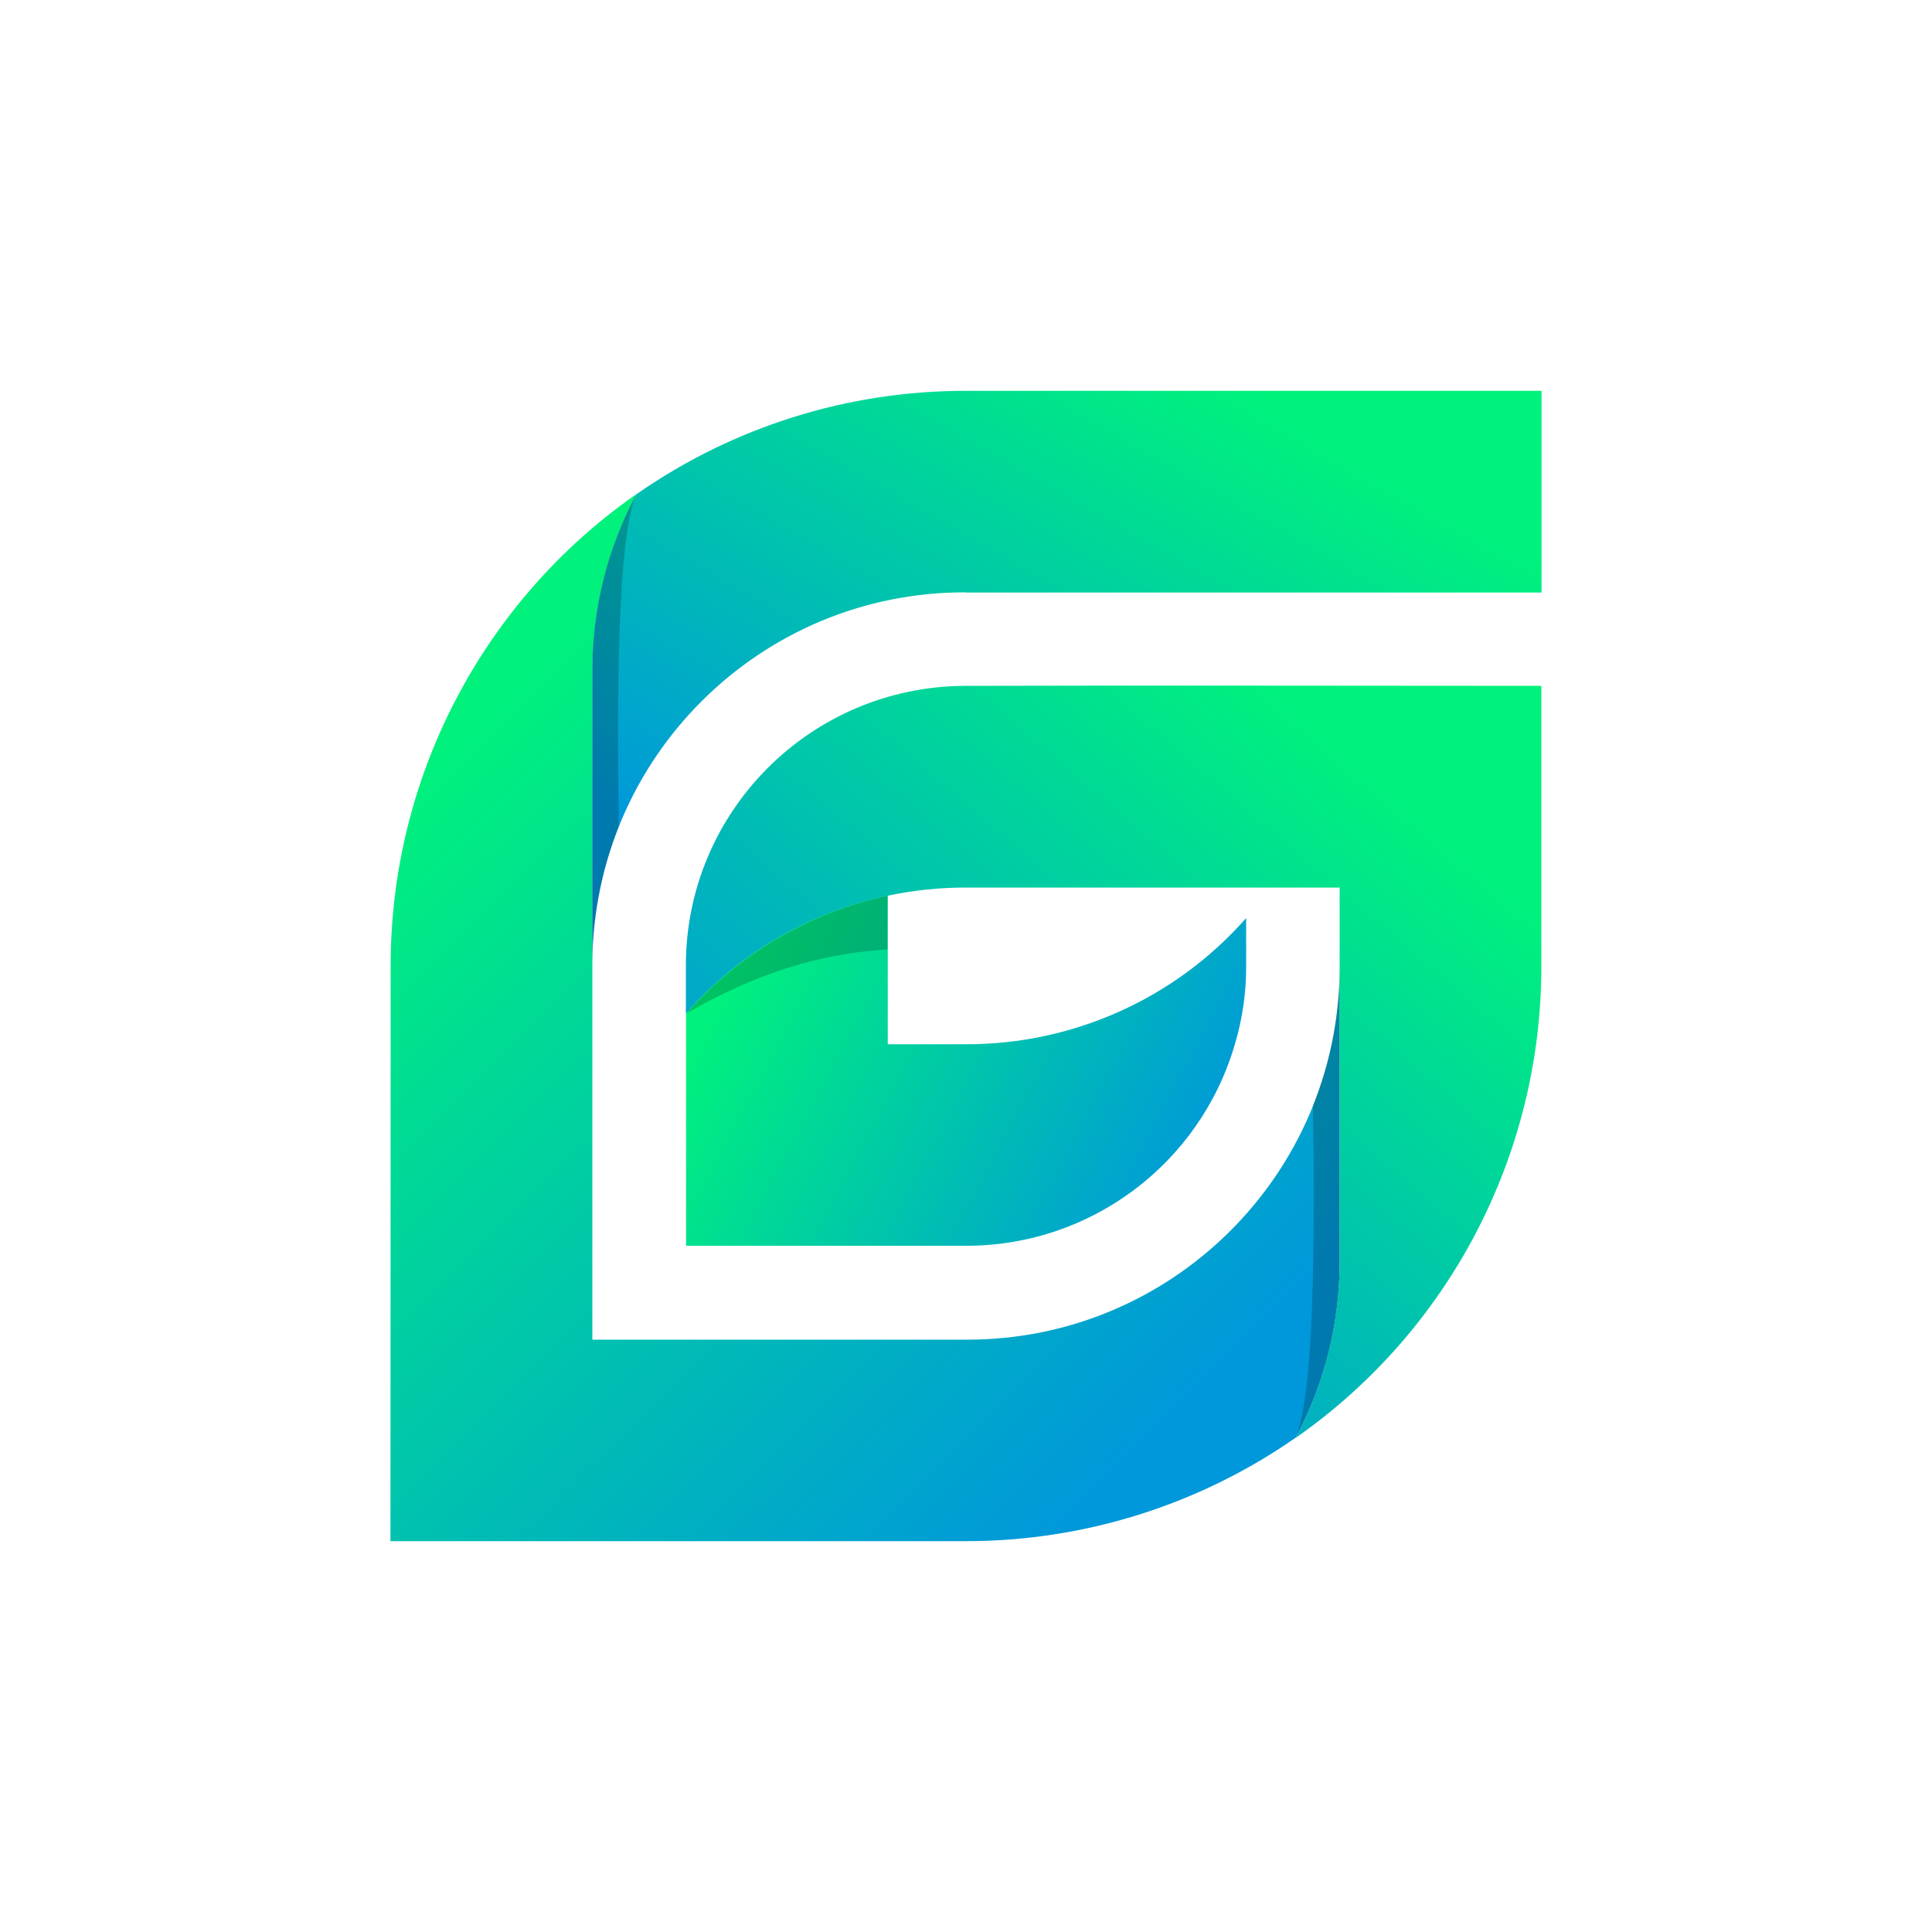
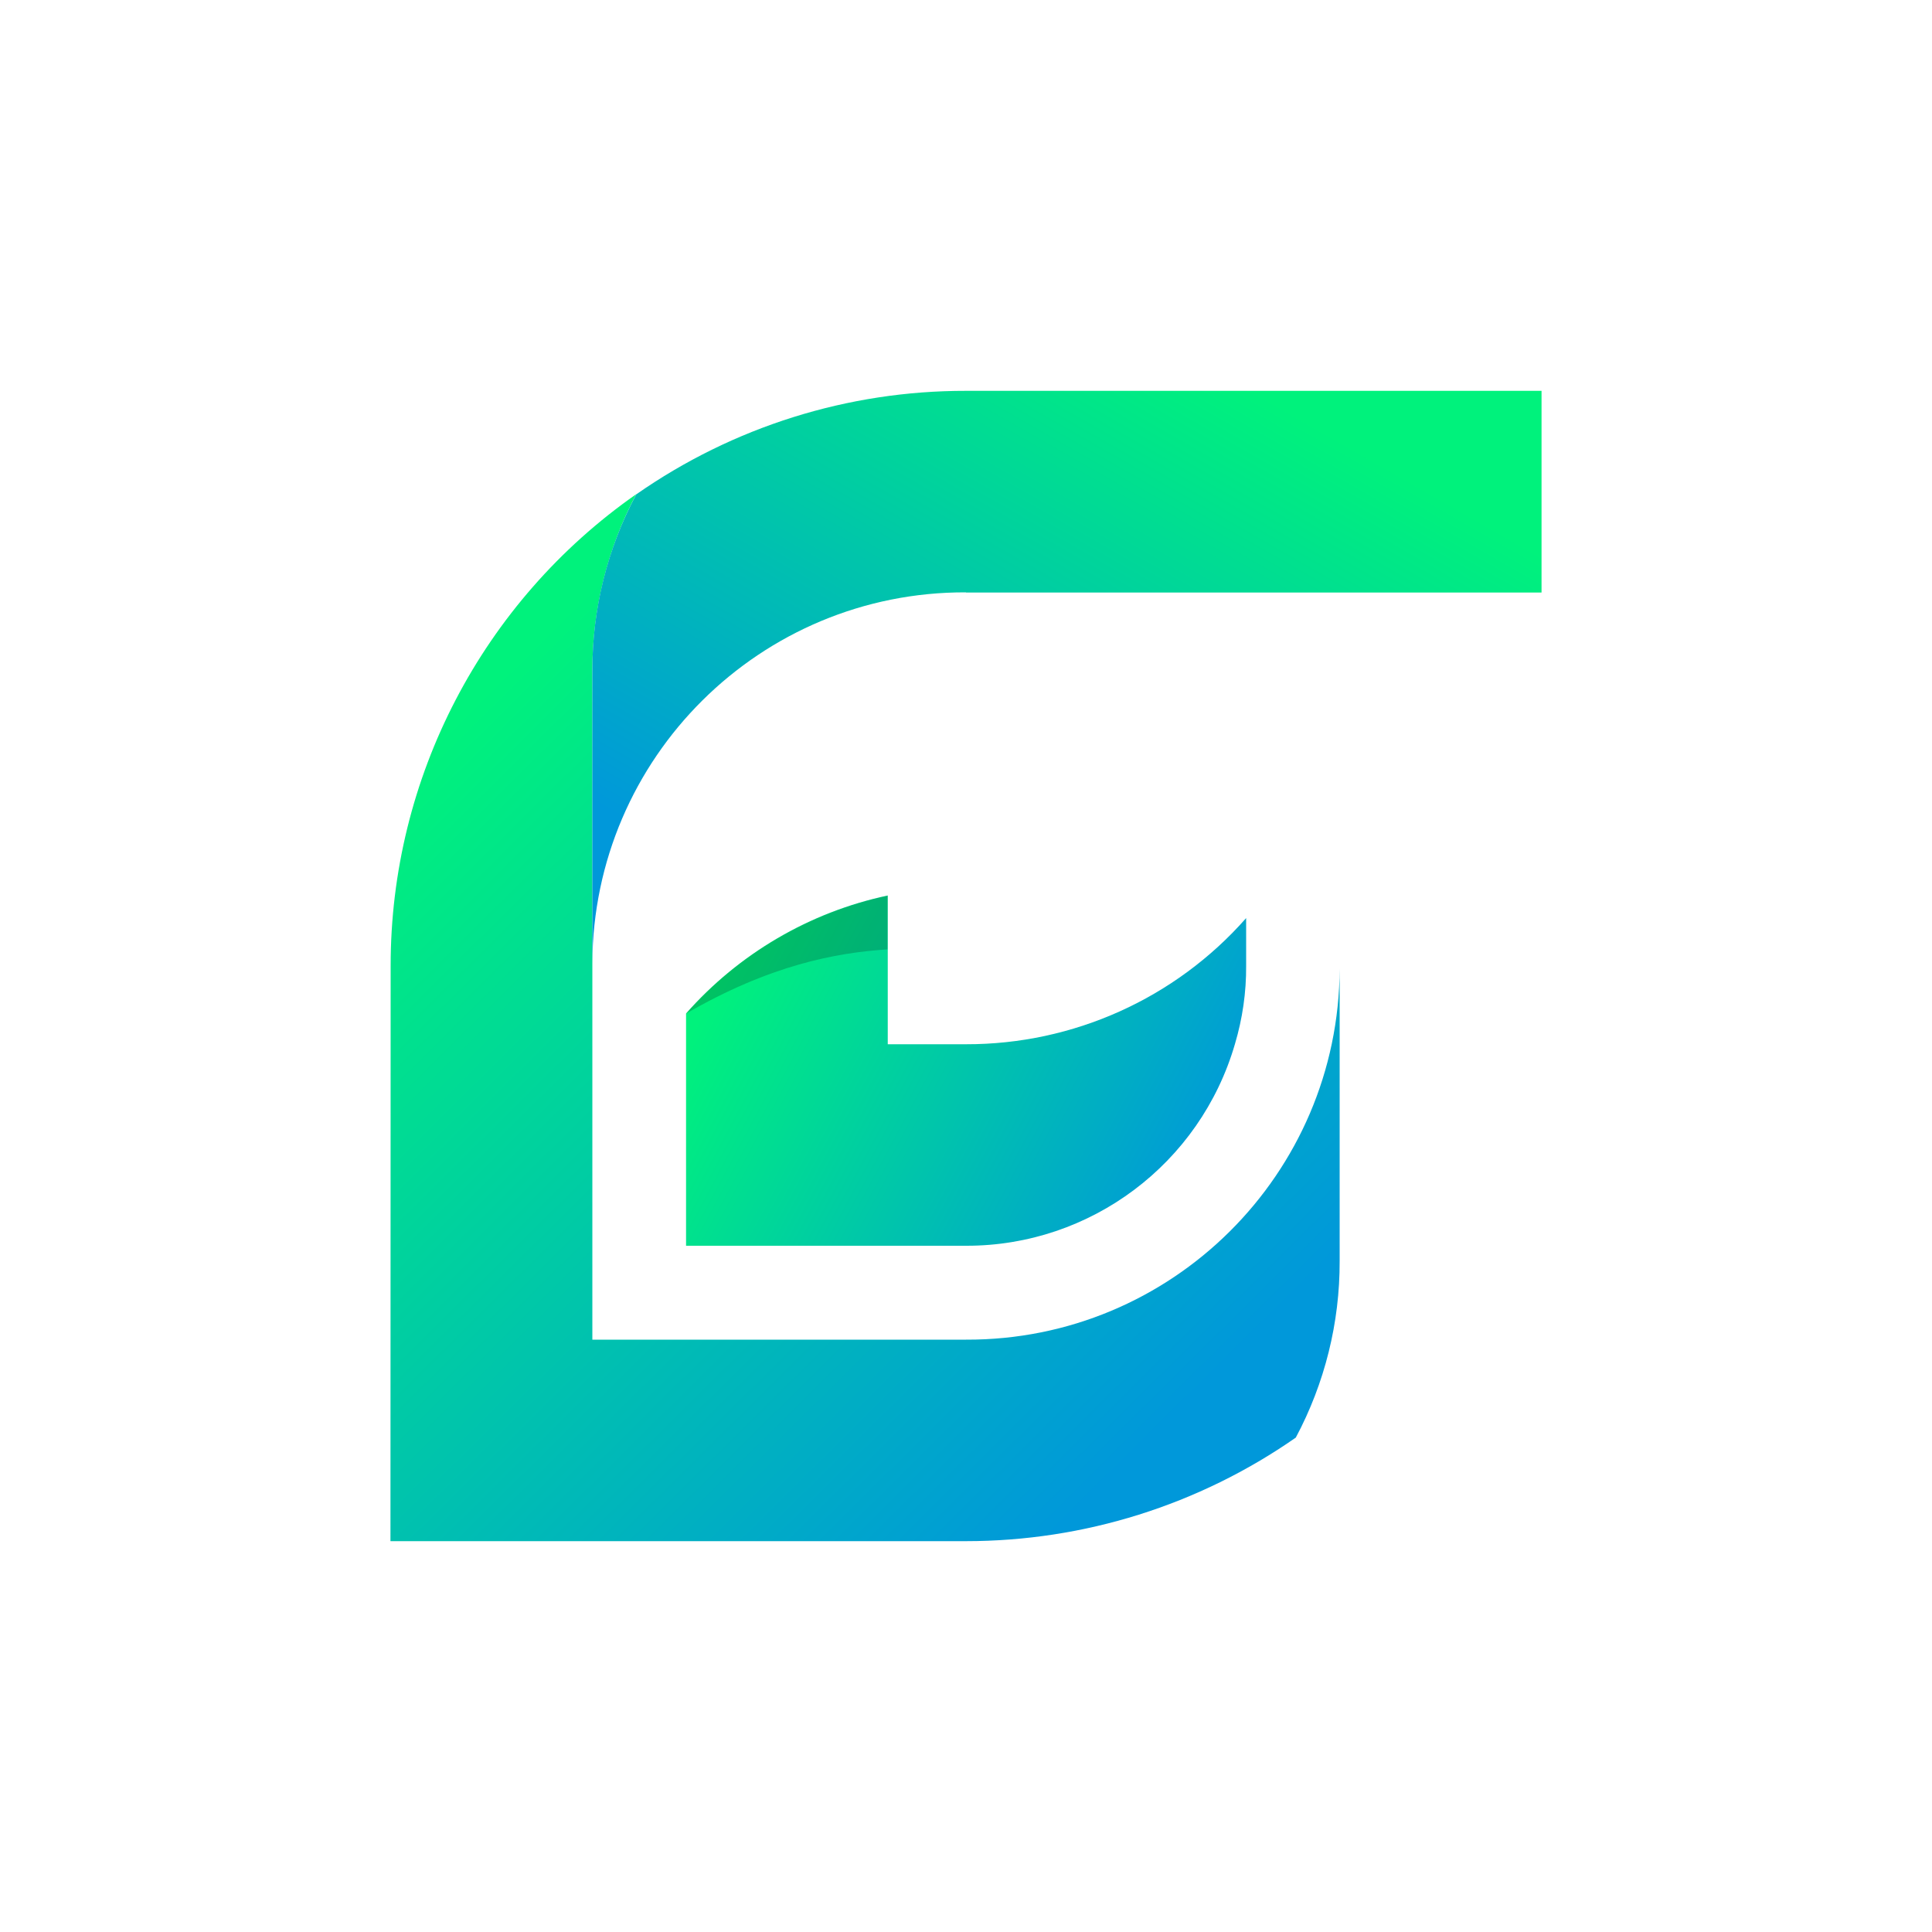
<svg xmlns="http://www.w3.org/2000/svg" version="1.1" id="Layer_1" x="0px" y="0px" viewBox="0 0 1000 1000" style="enable-background:new 0 0 1000 1000;" xml:space="preserve">
  <style type="text/css">
	.st0{fill:url(#SVGID_1_);}
	.st1{fill:url(#SVGID_2_);}
	.st2{fill:url(#SVGID_3_);}
	.st3{fill:url(#SVGID_4_);}
	.st4{fill-opacity:0.2;}
</style>
  <g id="_629841992">
    <linearGradient id="SVGID_1_" gradientUnits="userSpaceOnUse" x1="568.841" y1="-10316.678" x2="204.765" y2="-9948.915" gradientTransform="matrix(1 0 0 -1 0 -9545.56)">
      <stop offset="0" style="stop-color:#0098DA" />
      <stop offset="1" style="stop-color:#00F27C" />
    </linearGradient>
    <path class="st0" d="M202.2,500c-0.1-97.3,47.4-188.5,127.1-244.2c-14.9,28.1-22.7,59.5-22.7,91.3v346.3H500   c106.4,0.4,193-85.6,193.4-192c0-0.5,0-1,0-1.4v152.8c0.1,31.8-7.7,63.2-22.7,91.3C620.6,779,561.1,797.7,500,797.7H202.1   L202.2,500z" />
    <linearGradient id="SVGID_2_" gradientUnits="userSpaceOnUse" x1="431.635" y1="-10242.803" x2="700.298" y2="-9929.36" gradientTransform="matrix(1 0 0 -1 0 -9545.56)">
      <stop offset="0" style="stop-color:#0098DA" />
      <stop offset="0.33" style="stop-color:#00B3BE" />
      <stop offset="1" style="stop-color:#00F27C" />
    </linearGradient>
-     <path class="st1" d="M355,500c-0.1-79.8,64.4-144.6,144.3-145c99.6-0.3,198.9,0,298.5,0v145c0.1,97.3-47.4,188.5-127.1,244.2   c14.9-28.1,22.7-59.5,22.7-91.3V459.4H500c-55.5-0.1-108.3,23.6-145,65.3V500z" />
    <linearGradient id="SVGID_3_" gradientUnits="userSpaceOnUse" x1="442.501" y1="-10038.609" x2="618.843" y2="-9730.082" gradientTransform="matrix(1 0 0 -1 0 -9545.56)">
      <stop offset="0" style="stop-color:#0098DA" />
      <stop offset="1" style="stop-color:#00F27C" />
    </linearGradient>
    <path class="st2" d="M500,306.6c-106.4-0.4-193,85.6-193.4,192c0,0.5,0,0.9,0,1.4V347.2c-0.1-31.8,7.7-63.2,22.7-91.3   c50.1-35,109.6-53.7,170.7-53.6h297.9v104.4H500z" />
    <linearGradient id="SVGID_4_" gradientUnits="userSpaceOnUse" x1="616.638" y1="-10167.821" x2="378.54" y2="-10040.932" gradientTransform="matrix(1 0 0 -1 0 -9545.56)">
      <stop offset="0" style="stop-color:#0098DA" />
      <stop offset="1" style="stop-color:#00F27C" />
    </linearGradient>
    <path class="st3" d="M459.5,540.5v-77c-40.5,8.6-77.1,30.1-104.4,61.1v120.2h145c64.4,0.1,121.1-42.5,139.1-104.4   c3.9-13.1,5.9-26.8,5.8-40.5v-24.7c-36.6,41.6-89.5,65.4-145,65.3H459.5z" />
    <path class="st4" d="M355,524.7c43.3-25.1,77.6-31.6,104.4-33.3v-27.8C419,472.3,382.4,493.7,355,524.7z" />
-     <path class="st4" d="M320.3,427.8c-1-70.4-0.7-148,8.9-172.1c-14.9,28.1-22.7,59.5-22.7,91.3V500   C306.6,475.3,311.2,450.8,320.3,427.8z M679.6,572.1c1,70.4,0.7,148-8.9,172.1c14.9-28.1,22.7-59.5,22.7-91.3V500   C693.4,524.7,688.8,549.1,679.6,572.1L679.6,572.1z" />
  </g>
</svg>